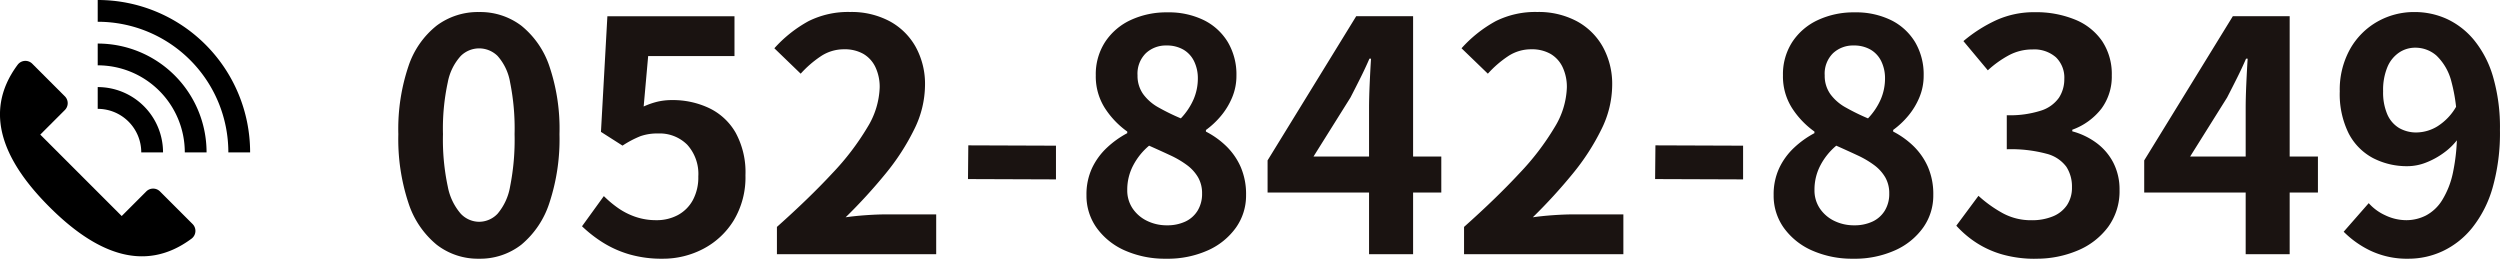
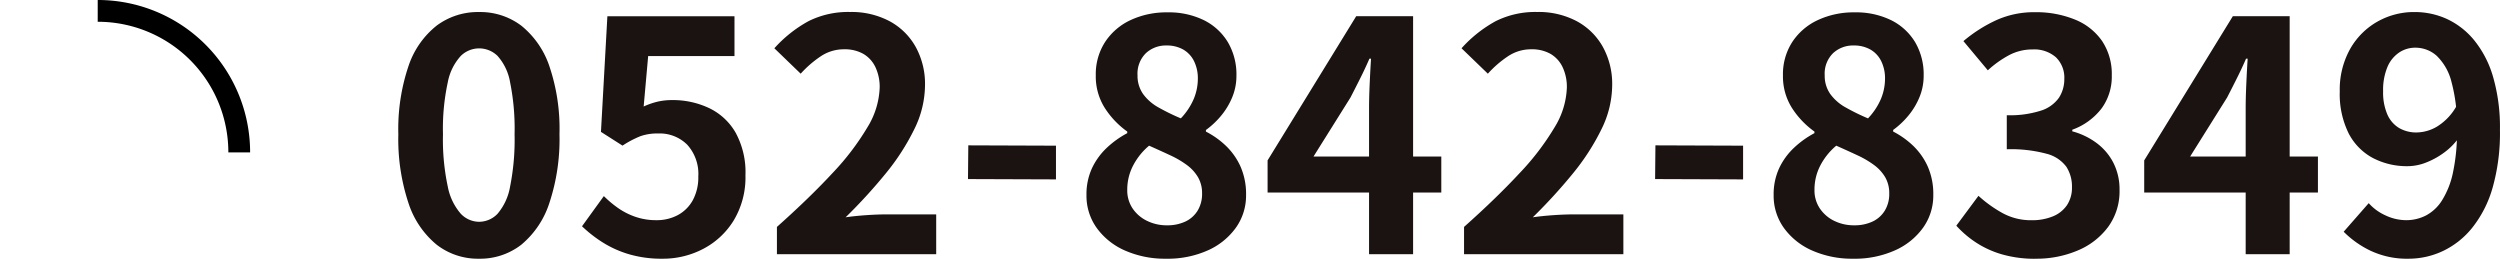
<svg xmlns="http://www.w3.org/2000/svg" width="186.852" height="19.336" viewBox="0 0 186.852 19.336">
  <g id="グループ_406" data-name="グループ 406" transform="translate(-818.284 -39)">
    <path id="パス_565" data-name="パス 565" d="M7.08.336A5.027,5.027,0,0,1,3.924-.708a6.7,6.7,0,0,1-2.112-3.12,15.17,15.17,0,0,1-.756-5.148,14.666,14.666,0,0,1,.756-5.076,6.469,6.469,0,0,1,2.112-3.036A5.146,5.146,0,0,1,7.08-18.1a5.091,5.091,0,0,1,3.168,1.02,6.592,6.592,0,0,1,2.1,3.036A14.562,14.562,0,0,1,13.1-8.976a15.17,15.17,0,0,1-.756,5.148,6.748,6.748,0,0,1-2.1,3.12A5.013,5.013,0,0,1,7.08.336Zm0-2.76a1.91,1.91,0,0,0,1.392-.6,4.241,4.241,0,0,0,.936-2.028,17.95,17.95,0,0,0,.336-3.924,17.466,17.466,0,0,0-.336-3.876,3.954,3.954,0,0,0-.936-1.968,1.97,1.97,0,0,0-1.392-.564,1.957,1.957,0,0,0-1.356.564,4.021,4.021,0,0,0-.972,1.968,16.34,16.34,0,0,0-.36,3.876,16.791,16.791,0,0,0,.36,3.924,4.311,4.311,0,0,0,.972,2.028A1.9,1.9,0,0,0,7.08-2.424ZM20.808.336A8.658,8.658,0,0,1,18.288,0,7.915,7.915,0,0,1,16.32-.888a9.818,9.818,0,0,1-1.536-1.2l1.632-2.256a7.952,7.952,0,0,0,1.092.912,5.173,5.173,0,0,0,1.3.648,4.717,4.717,0,0,0,1.524.24,3.343,3.343,0,0,0,1.62-.384,2.775,2.775,0,0,0,1.116-1.116,3.572,3.572,0,0,0,.408-1.764,3.241,3.241,0,0,0-.828-2.376,2.914,2.914,0,0,0-2.172-.84,3.814,3.814,0,0,0-1.32.2,7.432,7.432,0,0,0-1.344.708L16.2-9.144l.48-8.64h9.5v2.976H19.728l-.336,3.768a5.676,5.676,0,0,1,1.032-.36,4.765,4.765,0,0,1,1.1-.12,6.338,6.338,0,0,1,2.736.588A4.54,4.54,0,0,1,26.256-9.1,6.161,6.161,0,0,1,27-5.9a6.243,6.243,0,0,1-.876,3.372A5.838,5.838,0,0,1,23.844-.4,6.469,6.469,0,0,1,20.808.336ZM29.352,0V-2.04q2.424-2.16,4.14-4.008A19.236,19.236,0,0,0,36.12-9.492a6.041,6.041,0,0,0,.912-2.964,3.449,3.449,0,0,0-.312-1.512,2.27,2.27,0,0,0-.9-1,2.808,2.808,0,0,0-1.452-.348,3.1,3.1,0,0,0-1.764.54,7.985,7.985,0,0,0-1.476,1.284l-1.968-1.9a9.643,9.643,0,0,1,2.556-2.028,6.624,6.624,0,0,1,3.108-.684,6.068,6.068,0,0,1,2.94.684A4.881,4.881,0,0,1,39.72-15.5a5.729,5.729,0,0,1,.7,2.88,7.508,7.508,0,0,1-.8,3.276,17.059,17.059,0,0,1-2.148,3.324A39.809,39.809,0,0,1,34.488-2.76q.7-.1,1.5-.156t1.428-.06h3.84V0Zm14.28-5.616.024-2.52,6.552.024v2.52ZM58.44.336a7.4,7.4,0,0,1-3.048-.6,5.136,5.136,0,0,1-2.124-1.68,4.114,4.114,0,0,1-.78-2.472,4.639,4.639,0,0,1,.42-2.028,5.036,5.036,0,0,1,1.116-1.524,7.062,7.062,0,0,1,1.512-1.08v-.12a6.415,6.415,0,0,1-1.68-1.764,4.4,4.4,0,0,1-.672-2.436,4.431,4.431,0,0,1,.7-2.5A4.588,4.588,0,0,1,55.788-17.5a6.326,6.326,0,0,1,2.748-.576,5.95,5.95,0,0,1,2.736.588A4.338,4.338,0,0,1,63.06-15.84a4.746,4.746,0,0,1,.636,2.5,4.155,4.155,0,0,1-.324,1.632,5.354,5.354,0,0,1-.84,1.38,6.2,6.2,0,0,1-1.116,1.044v.12a6.348,6.348,0,0,1,1.512,1.08,4.983,4.983,0,0,1,1.08,1.548,5.107,5.107,0,0,1,.408,2.124,4.128,4.128,0,0,1-.756,2.424,5.133,5.133,0,0,1-2.1,1.7A7.338,7.338,0,0,1,58.44.336Zm1.1-10.488a4.921,4.921,0,0,0,.96-1.44,3.935,3.935,0,0,0,.312-1.536,2.884,2.884,0,0,0-.276-1.284,2.03,2.03,0,0,0-.8-.876,2.458,2.458,0,0,0-1.272-.312,2.18,2.18,0,0,0-1.536.576,2.142,2.142,0,0,0-.624,1.656,2.352,2.352,0,0,0,.42,1.4,3.532,3.532,0,0,0,1.164,1.008A16.013,16.013,0,0,0,59.544-10.152ZM58.512-2.16a3.158,3.158,0,0,0,1.356-.276,2.129,2.129,0,0,0,.924-.816,2.381,2.381,0,0,0,.336-1.284,2.369,2.369,0,0,0-.3-1.212A3.07,3.07,0,0,0,60-6.66a7.033,7.033,0,0,0-1.248-.732q-.72-.336-1.584-.72A4.844,4.844,0,0,0,55.992-6.66a3.88,3.88,0,0,0-.456,1.86,2.411,2.411,0,0,0,.4,1.38A2.732,2.732,0,0,0,57-2.5,3.334,3.334,0,0,0,58.512-2.16ZM73.608,0V-10.92q0-.768.048-1.836t.1-1.86h-.12q-.312.72-.672,1.44t-.744,1.464L69.456-7.3h9.552v2.688H66.024v-2.4l6.624-10.776H76.9V0Zm7.1,0V-2.04q2.424-2.16,4.14-4.008A19.236,19.236,0,0,0,87.48-9.492a6.041,6.041,0,0,0,.912-2.964,3.449,3.449,0,0,0-.312-1.512,2.27,2.27,0,0,0-.9-1,2.808,2.808,0,0,0-1.452-.348,3.1,3.1,0,0,0-1.764.54,7.985,7.985,0,0,0-1.476,1.284l-1.968-1.9a9.643,9.643,0,0,1,2.556-2.028,6.624,6.624,0,0,1,3.108-.684,6.068,6.068,0,0,1,2.94.684A4.881,4.881,0,0,1,91.08-15.5a5.729,5.729,0,0,1,.7,2.88,7.508,7.508,0,0,1-.8,3.276,17.059,17.059,0,0,1-2.148,3.324A39.807,39.807,0,0,1,85.848-2.76q.7-.1,1.5-.156t1.428-.06h3.84V0Zm14.28-5.616.024-2.52,6.552.024v2.52ZM109.8.336a7.4,7.4,0,0,1-3.048-.6,5.136,5.136,0,0,1-2.124-1.68,4.115,4.115,0,0,1-.78-2.472,4.639,4.639,0,0,1,.42-2.028,5.037,5.037,0,0,1,1.116-1.524,7.061,7.061,0,0,1,1.512-1.08v-.12a6.415,6.415,0,0,1-1.68-1.764,4.4,4.4,0,0,1-.672-2.436,4.431,4.431,0,0,1,.7-2.5,4.588,4.588,0,0,1,1.908-1.632,6.326,6.326,0,0,1,2.748-.576,5.95,5.95,0,0,1,2.736.588,4.338,4.338,0,0,1,1.788,1.644,4.746,4.746,0,0,1,.636,2.5,4.155,4.155,0,0,1-.324,1.632,5.354,5.354,0,0,1-.84,1.38,6.2,6.2,0,0,1-1.116,1.044v.12a6.348,6.348,0,0,1,1.512,1.08,4.983,4.983,0,0,1,1.08,1.548,5.107,5.107,0,0,1,.408,2.124,4.128,4.128,0,0,1-.756,2.424,5.133,5.133,0,0,1-2.1,1.7A7.338,7.338,0,0,1,109.8.336Zm1.1-10.488a4.921,4.921,0,0,0,.96-1.44,3.935,3.935,0,0,0,.312-1.536,2.884,2.884,0,0,0-.276-1.284,2.03,2.03,0,0,0-.8-.876,2.458,2.458,0,0,0-1.272-.312,2.18,2.18,0,0,0-1.536.576,2.142,2.142,0,0,0-.624,1.656,2.352,2.352,0,0,0,.42,1.4,3.532,3.532,0,0,0,1.164,1.008A16.013,16.013,0,0,0,110.9-10.152ZM109.872-2.16a3.158,3.158,0,0,0,1.356-.276,2.129,2.129,0,0,0,.924-.816,2.381,2.381,0,0,0,.336-1.284,2.369,2.369,0,0,0-.3-1.212,3.07,3.07,0,0,0-.828-.912,7.033,7.033,0,0,0-1.248-.732q-.72-.336-1.584-.72a4.844,4.844,0,0,0-1.176,1.452A3.88,3.88,0,0,0,106.9-4.8a2.411,2.411,0,0,0,.4,1.38,2.733,2.733,0,0,0,1.068.924A3.334,3.334,0,0,0,109.872-2.16Zm13.56,2.5a8.863,8.863,0,0,1-2.5-.324,7.184,7.184,0,0,1-1.956-.888,7.607,7.607,0,0,1-1.476-1.26l1.656-2.232a9.47,9.47,0,0,0,1.788,1.284,4.4,4.4,0,0,0,2.172.54,4.089,4.089,0,0,0,1.6-.288,2.319,2.319,0,0,0,1.056-.84,2.349,2.349,0,0,0,.372-1.344,2.7,2.7,0,0,0-.42-1.524,2.65,2.65,0,0,0-1.476-.972,10.27,10.27,0,0,0-2.976-.336v-2.544a7.6,7.6,0,0,0,2.568-.348,2.592,2.592,0,0,0,1.332-.96,2.527,2.527,0,0,0,.4-1.4,2.118,2.118,0,0,0-.624-1.62,2.455,2.455,0,0,0-1.752-.588,3.7,3.7,0,0,0-1.74.42,7.678,7.678,0,0,0-1.6,1.14l-1.824-2.184a10.813,10.813,0,0,1,2.472-1.572,6.832,6.832,0,0,1,2.856-.588,7.692,7.692,0,0,1,3.012.552,4.5,4.5,0,0,1,2.028,1.608,4.45,4.45,0,0,1,.72,2.568,4.024,4.024,0,0,1-.768,2.472,4.82,4.82,0,0,1-2.184,1.584v.12a5.348,5.348,0,0,1,1.788.852,4.271,4.271,0,0,1,1.272,1.476A4.364,4.364,0,0,1,129.7-4.8a4.512,4.512,0,0,1-.852,2.76,5.425,5.425,0,0,1-2.28,1.764A7.868,7.868,0,0,1,123.432.336ZM139.128,0V-10.92q0-.768.048-1.836t.1-1.86h-.12q-.312.72-.672,1.44t-.744,1.464L134.976-7.3h9.552v2.688H131.544v-2.4l6.624-10.776h4.248V0ZM151.32.336a6.4,6.4,0,0,1-2.868-.6,7.227,7.227,0,0,1-2-1.416l1.872-2.136a3.712,3.712,0,0,0,1.248.912,3.642,3.642,0,0,0,1.56.36,3.232,3.232,0,0,0,1.464-.348A3.171,3.171,0,0,0,153.8-4.02,6.38,6.38,0,0,0,154.62-6.1a14.415,14.415,0,0,0,.3-3.192,12.559,12.559,0,0,0-.42-3.624,4.058,4.058,0,0,0-1.116-1.932,2.387,2.387,0,0,0-1.584-.588,2.154,2.154,0,0,0-1.2.36,2.439,2.439,0,0,0-.876,1.08,4.459,4.459,0,0,0-.324,1.824,4.139,4.139,0,0,0,.312,1.716,2.212,2.212,0,0,0,.876,1.02,2.554,2.554,0,0,0,1.332.336,3.075,3.075,0,0,0,1.536-.456,4.205,4.205,0,0,0,1.44-1.536l.168,2.376a4.816,4.816,0,0,1-1.116,1.128,5.81,5.81,0,0,1-1.356.744,3.782,3.782,0,0,1-1.344.264,5.489,5.489,0,0,1-2.616-.612,4.346,4.346,0,0,1-1.812-1.848,6.609,6.609,0,0,1-.66-3.132,6.211,6.211,0,0,1,.768-3.156,5.4,5.4,0,0,1,2.04-2.052,5.555,5.555,0,0,1,2.784-.72,5.782,5.782,0,0,1,2.412.516A5.787,5.787,0,0,1,156.2-16a7.746,7.746,0,0,1,1.416,2.736,13.52,13.52,0,0,1,.516,3.972,14.97,14.97,0,0,1-.552,4.332,8.54,8.54,0,0,1-1.524,2.988,6.243,6.243,0,0,1-2.2,1.74A6.013,6.013,0,0,1,151.32.336Z" transform="translate(847 58)" fill="#1a1311" />
    <g id="グループ_350" data-name="グループ 350" transform="translate(-1.9 -1.996)">
-       <path id="パス_434" data-name="パス 434" d="M820.506,1361.143l6.086,6.086,1.837-1.838a.724.724,0,0,1,1.024,0l2.437,2.437a.724.724,0,0,1-.081,1.094c-3.633,2.7-7.321.924-10.621-2.375s-5.074-6.988-2.375-10.621a.724.724,0,0,1,1.094-.081l2.437,2.437a.724.724,0,0,1,0,1.024Z" transform="translate(2.688 -1310.087)" />
      <path id="パス_436" data-name="パス 436" d="M1738.646,799.27h1.627a11.385,11.385,0,0,0-11.391-11.391v1.627a9.758,9.758,0,0,1,9.764,9.764" transform="translate(-901.395 -746.883)" />
-       <path id="パス_437" data-name="パス 437" d="M1735.391,1202.174h1.627a8.132,8.132,0,0,0-8.136-8.136v1.627a6.506,6.506,0,0,1,6.509,6.509" transform="translate(-901.395 -1149.786)" />
-       <path id="パス_438" data-name="パス 438" d="M1732.138,1605.076h1.627a4.879,4.879,0,0,0-4.882-4.882v1.627a3.253,3.253,0,0,1,3.255,3.255" transform="translate(-901.396 -1552.689)" />
    </g>
  </g>
</svg>